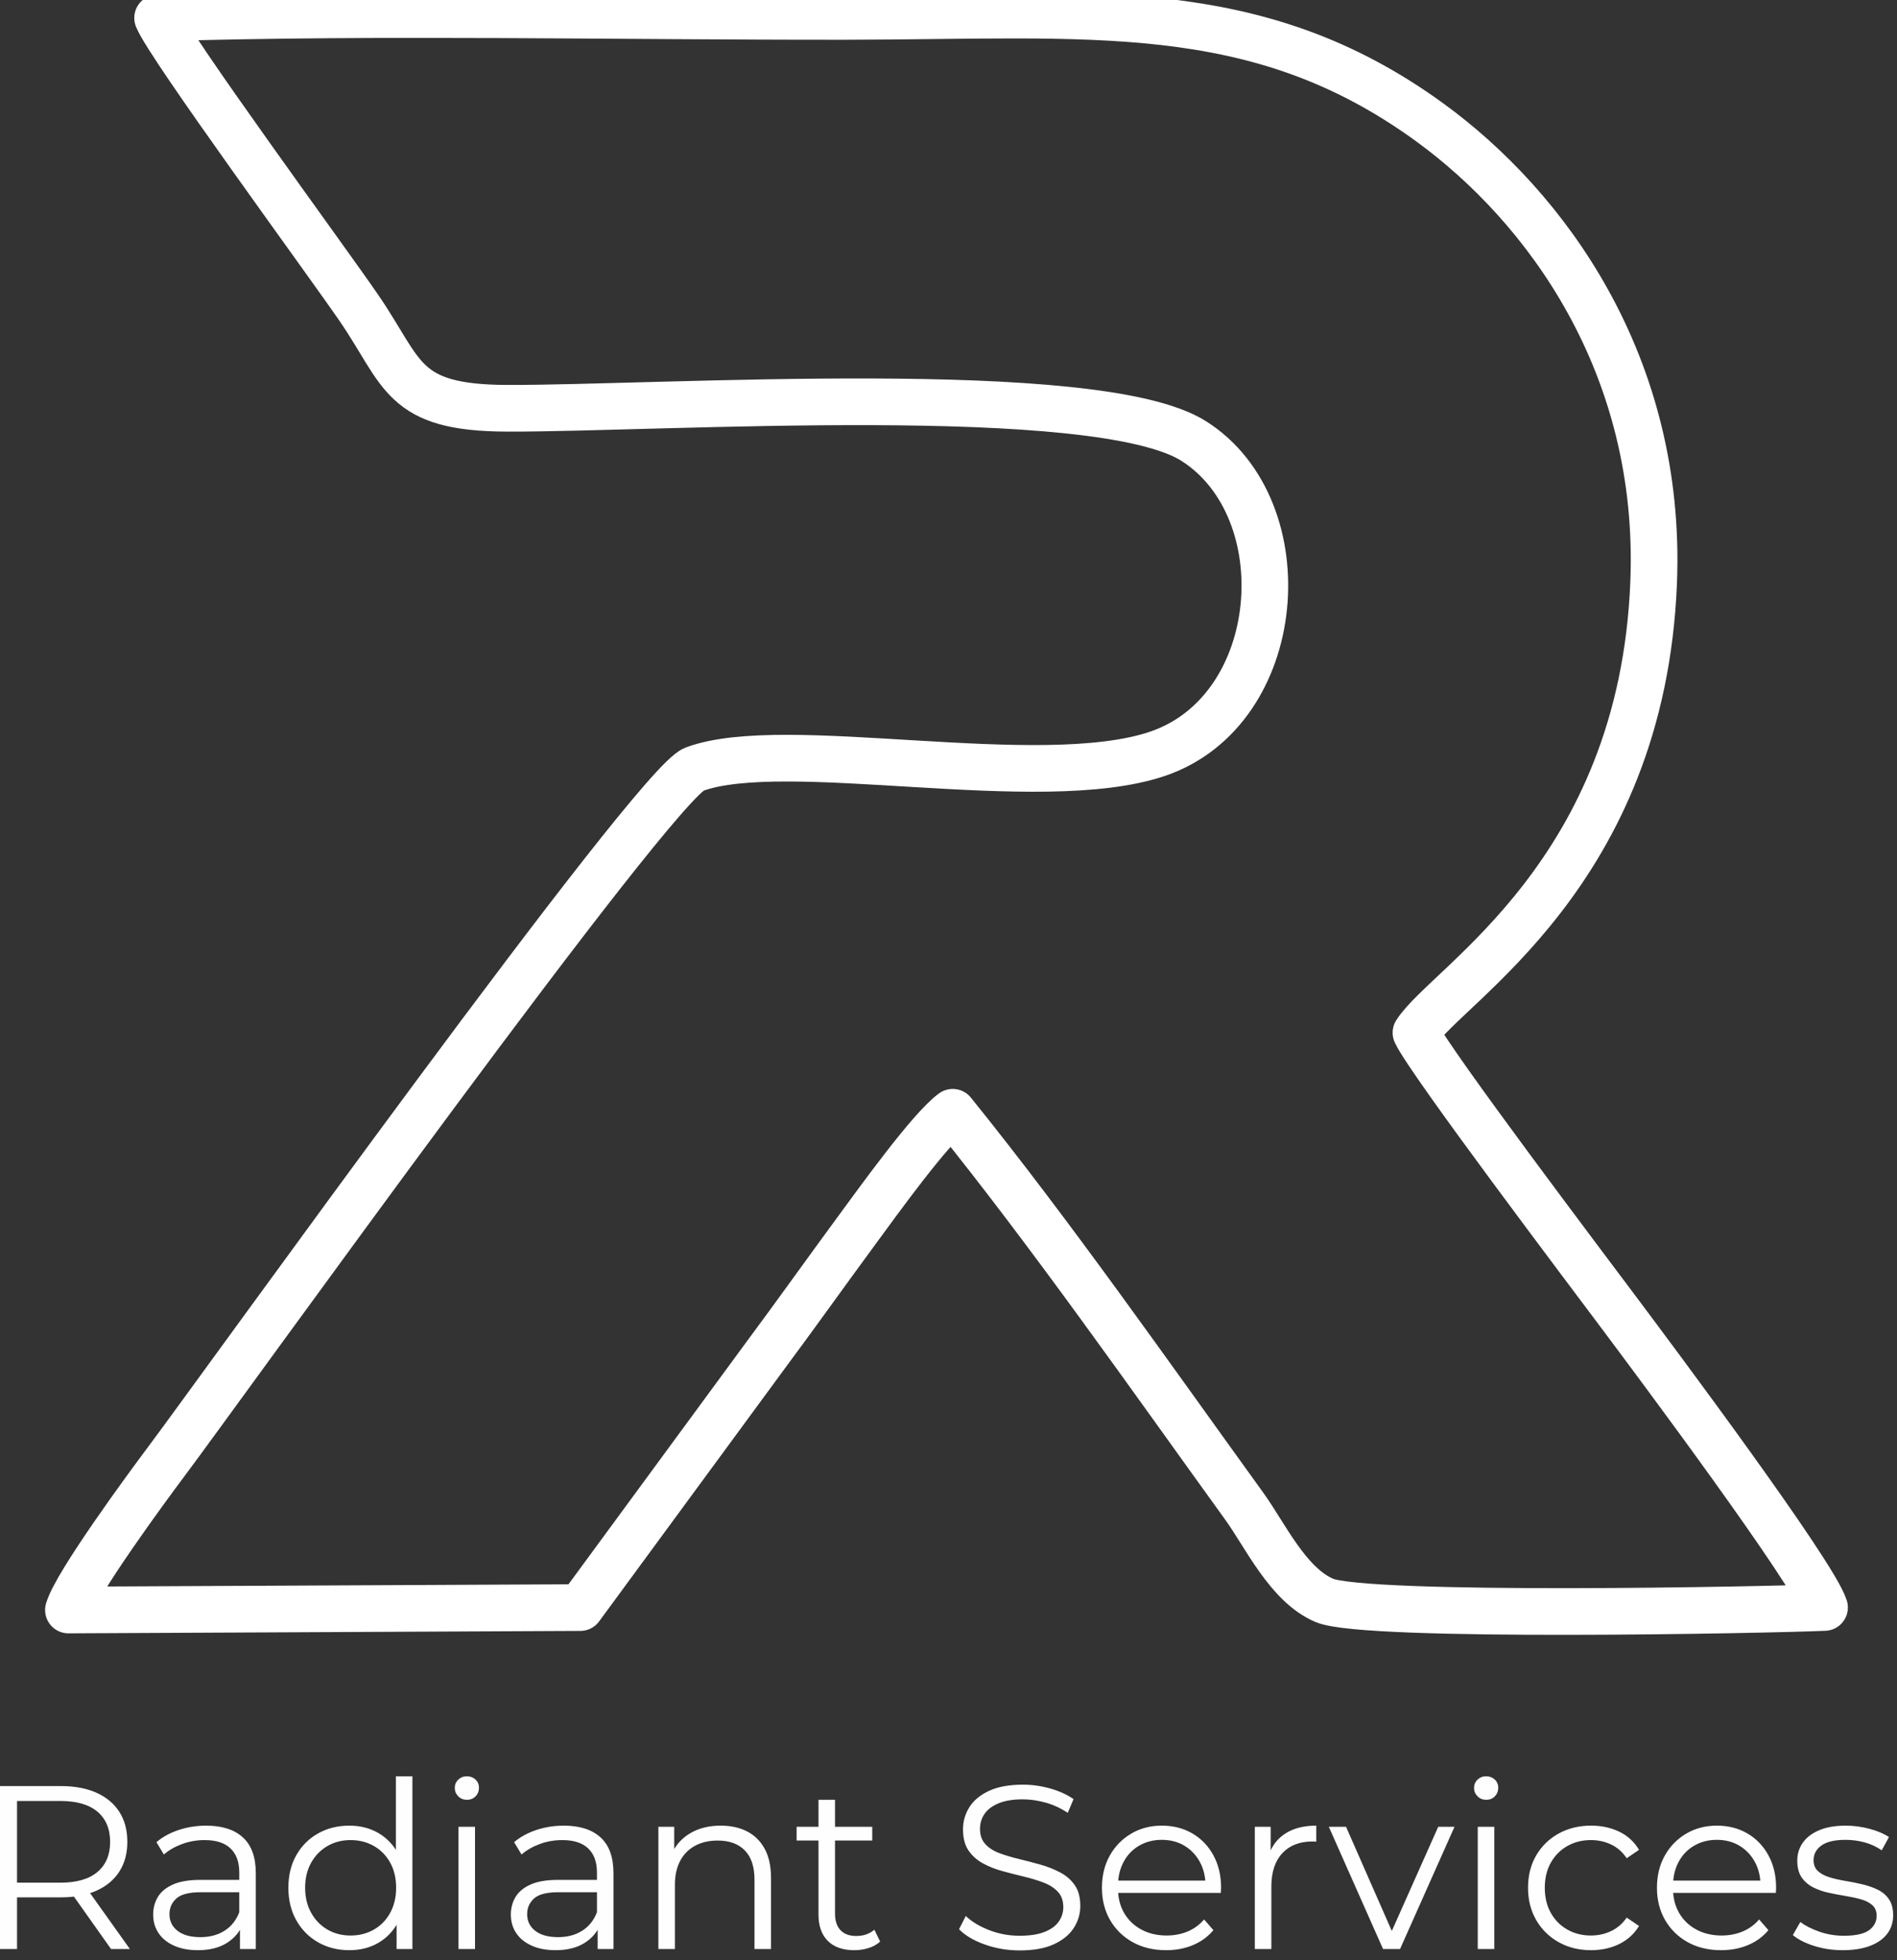
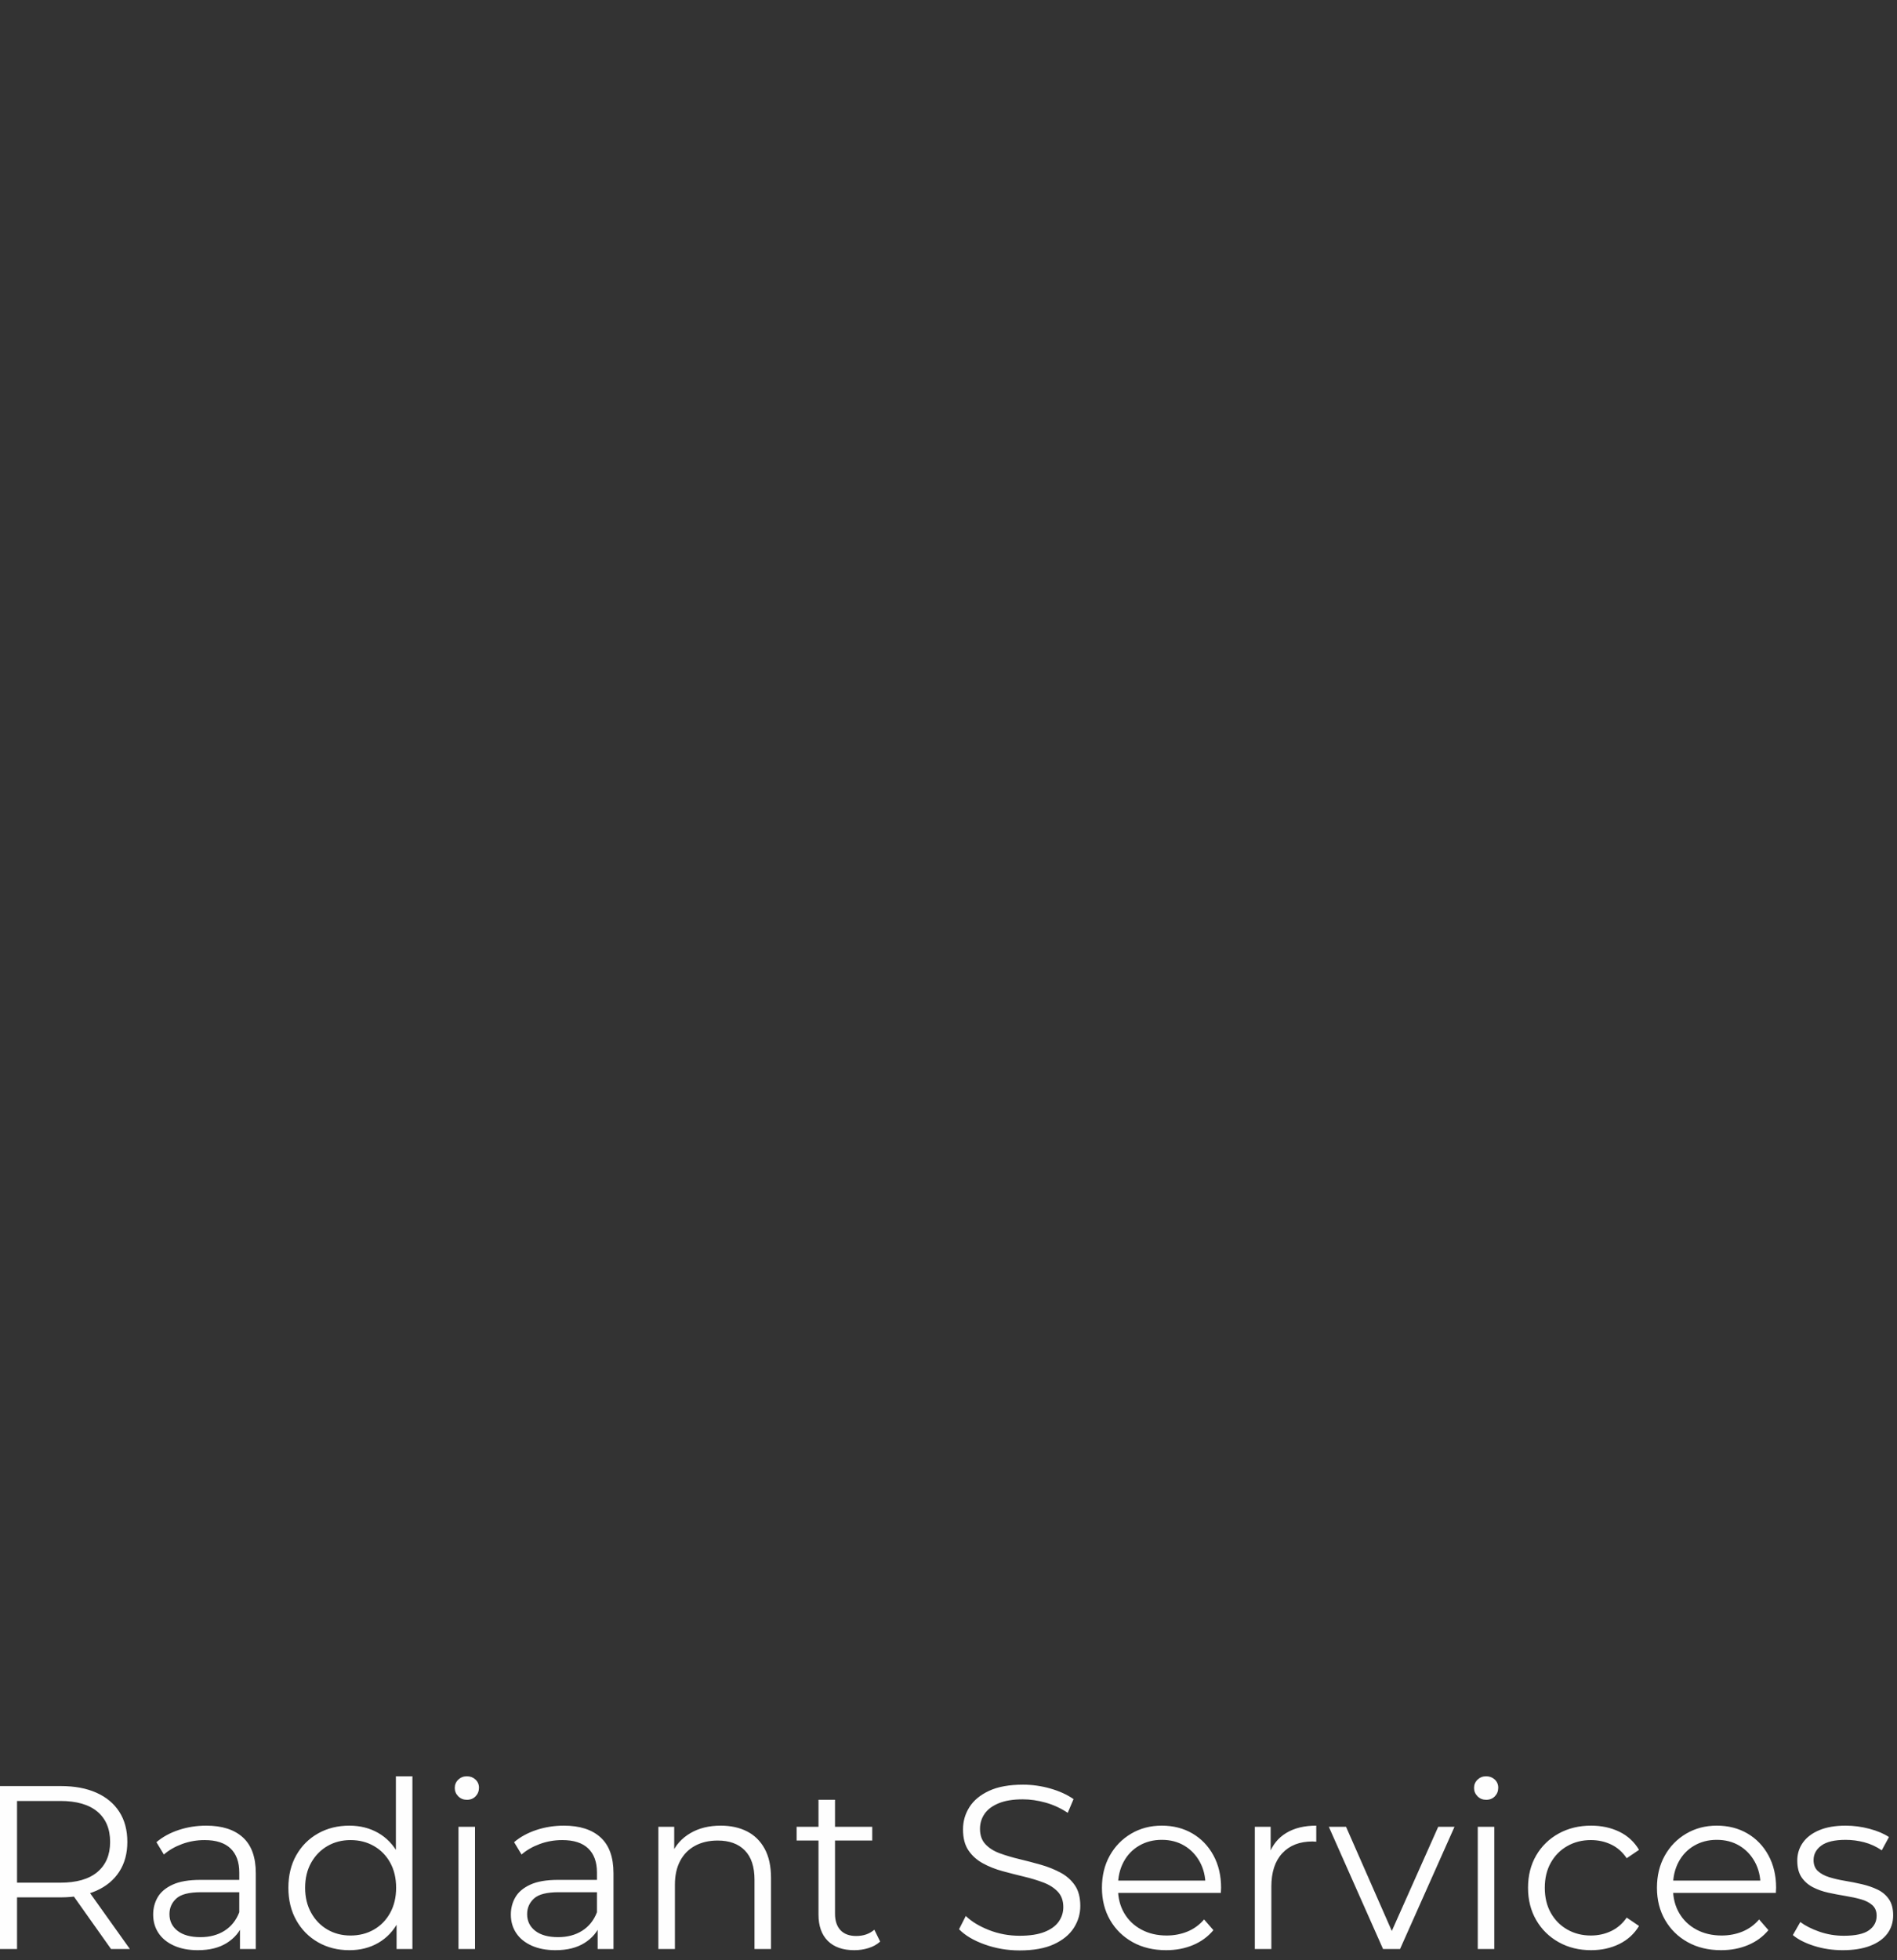
<svg xmlns="http://www.w3.org/2000/svg" xml:space="preserve" width="61mm" height="63mm" style="shape-rendering:geometricPrecision; text-rendering:geometricPrecision; image-rendering:optimizeQuality; fill-rule:evenodd; clip-rule:evenodd" viewBox="0 0 6100 6300">
  <rect x="0" y="0" width="6100" height="6300" fill="#333333" stroke="none" />
  <defs>
    <style type="text/css">  .str0 {stroke:white;stroke-width:150;stroke-linejoin:round;stroke-miterlimit:22.926} .fil0 {fill:none} .fil1 {fill:#FEFEFE;fill-rule:nonzero}  </style>
  </defs>
  <g id="Слой_x0020_1">
    <g id="_1777492353264">
-       <path class="fil0 str0" d="M506.78 57.67c35.14,88.74 546.63,785.12 647.74,932.75 144.32,210.74 135.75,320.94 476.13,321.9 497.58,1.41 1897.99,-91.94 2208.58,105.76 343.63,218.71 294.65,866.33 -118.13,1005.2 -379.47,127.66 -1196.87,-59.3 -1488.76,49.27 -128.22,47.7 -1520.19,1989 -1699.59,2228.02 -58.31,77.67 -288.3,390.21 -312.73,474.52l1646.1 -7.82 590.71 -804.25c104.66,-140.77 198.06,-272.39 298.15,-408.36 70.97,-96.45 235.92,-326.22 308.63,-379.49 316.56,392.09 630.81,841.94 937.28,1266.09 68.43,94.68 140.22,252.62 257.39,302.84 132.92,56.95 1434.03,30.76 1608.75,22.83 -35.89,-112.13 -550.17,-799.25 -655.1,-939.57 -102.42,-136.99 -616.93,-817.14 -658.79,-907.87 100.73,-157.32 727.46,-510.26 764.36,-1448.08 27.49,-698.94 -346.17,-1207.21 -722.46,-1479.89 -557.68,-404.08 -1090.52,-339.56 -1878.24,-338.72 -729.17,0.79 -1484.01,-16.76 -2210.02,4.87z" />
      <path class="fil1" d="M-0.6 6264.82l0 -523.82 196.05 0c44.4,0 82.57,7.11 114.5,21.33 31.92,14.22 56.49,34.67 73.7,61.36 17.22,26.69 25.82,58.99 25.82,96.91 0,36.91 -8.6,68.72 -25.82,95.41 -17.21,26.69 -41.78,47.14 -73.7,61.36 -31.93,14.22 -70.1,21.33 -114.5,21.33l-165.37 0 24.69 -25.45 0 191.57 -55.37 0zm357.69 0l-134.7 -190.07 59.87 0 135.44 190.07 -60.61 0zm-302.32 -187.08l-24.69 -26.19 163.88 0c52.38,0 92.16,-11.47 119.35,-34.42 27.19,-22.95 40.79,-55.13 40.79,-96.53 0,-41.91 -13.6,-74.33 -40.79,-97.28 -27.19,-22.95 -66.97,-34.43 -119.35,-34.43l-163.88 0 24.69 -26.19 0 315.04zm716.89 187.08l0 -86.8 -2.25 -14.22 0 -145.17c0,-33.43 -9.35,-59.12 -28.06,-77.08 -18.71,-17.96 -46.52,-26.94 -83.44,-26.94 -25.44,0 -49.63,4.24 -72.58,12.72 -22.95,8.48 -42.41,19.71 -58.37,33.68l-23.95 -39.66c19.96,-16.97 43.9,-30.06 71.84,-39.29 27.94,-9.23 57.37,-13.84 88.3,-13.84 50.89,0 90.17,12.59 117.86,37.79 27.69,25.19 41.53,63.48 41.53,114.86l0 243.95 -50.88 0zm-135.45 3.74c-29.43,0 -55,-4.86 -76.7,-14.59 -21.7,-9.73 -38.29,-23.2 -49.76,-40.41 -11.48,-17.21 -17.21,-37.04 -17.21,-59.49 0,-20.45 4.86,-39.04 14.59,-55.75 9.73,-16.71 25.69,-30.18 47.89,-40.41 22.2,-10.22 52.01,-15.34 89.42,-15.34l135.45 0 0 39.66 -133.95 0c-37.91,0 -64.23,6.74 -78.95,20.21 -14.71,13.47 -22.07,30.18 -22.07,50.13 0,22.45 8.73,40.41 26.19,53.88 17.46,13.47 41.9,20.21 73.33,20.21 29.94,0 55.75,-6.86 77.45,-20.58 21.71,-13.72 37.54,-33.55 47.52,-59.49l11.97 36.66c-9.97,25.95 -27.31,46.65 -52,62.11 -24.7,15.47 -55.75,23.2 -93.17,23.2zm487.15 0c-37.42,0 -70.97,-8.48 -100.65,-25.44 -29.68,-16.96 -53,-40.53 -69.97,-70.72 -16.96,-30.18 -25.44,-64.97 -25.44,-104.39 0,-39.91 8.48,-74.83 25.44,-104.76 16.97,-29.93 40.29,-53.25 69.97,-69.97 29.68,-16.71 63.23,-25.06 100.65,-25.06 34.42,0 65.23,7.73 92.42,23.19 27.18,15.47 48.89,38.04 65.1,67.73 16.21,29.68 24.32,65.97 24.32,108.87 0,42.41 -7.98,78.58 -23.95,108.51 -15.96,29.93 -37.54,52.76 -64.73,68.47 -27.18,15.71 -58.24,23.57 -93.16,23.57zm3.74 -47.14c27.94,0 53.01,-6.36 75.21,-19.08 22.2,-12.73 39.66,-30.68 52.38,-53.88 12.72,-23.2 19.08,-50.01 19.08,-80.45 0,-30.93 -6.36,-57.86 -19.08,-80.81 -12.72,-22.95 -30.18,-40.79 -52.38,-53.51 -22.2,-12.72 -47.27,-19.08 -75.21,-19.08 -27.44,0 -52.13,6.36 -74.08,19.08 -21.95,12.72 -39.41,30.56 -52.38,53.51 -12.97,22.95 -19.46,49.88 -19.46,80.81 0,30.44 6.49,57.25 19.46,80.45 12.97,23.2 30.43,41.15 52.38,53.88 21.95,12.72 46.64,19.08 74.08,19.08zm148.17 43.4l0 -118.23 5.23 -79.32 -7.48 -79.32 0 -278.38 53.13 0 0 555.25 -50.88 0zm199.04 0l0 -392.86 53.13 0 0 392.86 -53.13 0zm26.94 -479.67c-10.97,0 -20.2,-3.74 -27.69,-11.22 -7.48,-7.48 -11.22,-16.46 -11.22,-26.94 0,-10.48 3.74,-19.33 11.22,-26.57 7.49,-7.23 16.72,-10.85 27.69,-10.85 10.98,0 20.21,3.5 27.69,10.48 7.48,6.98 11.22,15.71 11.22,26.19 0,10.98 -3.61,20.21 -10.85,27.69 -7.23,7.48 -16.58,11.22 -28.06,11.22zm420.56 479.67l0 -86.8 -2.25 -14.22 0 -145.17c0,-33.43 -9.35,-59.12 -28.06,-77.08 -18.71,-17.96 -46.52,-26.94 -83.44,-26.94 -25.44,0 -49.63,4.24 -72.58,12.72 -22.95,8.48 -42.41,19.71 -58.37,33.68l-23.95 -39.66c19.96,-16.97 43.9,-30.06 71.84,-39.29 27.94,-9.23 57.37,-13.84 88.3,-13.84 50.89,0 90.17,12.59 117.86,37.79 27.69,25.19 41.53,63.48 41.53,114.86l0 243.95 -50.88 0zm-135.45 3.74c-29.43,0 -55,-4.86 -76.7,-14.59 -21.7,-9.73 -38.29,-23.2 -49.76,-40.41 -11.48,-17.21 -17.21,-37.04 -17.21,-59.49 0,-20.45 4.86,-39.04 14.59,-55.75 9.73,-16.71 25.69,-30.18 47.89,-40.41 22.2,-10.22 52.01,-15.34 89.42,-15.34l135.45 0 0 39.66 -133.95 0c-37.91,0 -64.23,6.74 -78.95,20.21 -14.71,13.47 -22.07,30.18 -22.07,50.13 0,22.45 8.73,40.41 26.19,53.88 17.46,13.47 41.9,20.21 73.33,20.21 29.94,0 55.75,-6.86 77.45,-20.58 21.71,-13.72 37.54,-33.55 47.52,-59.49l11.97 36.66c-9.97,25.95 -27.31,46.65 -52,62.11 -24.7,15.47 -55.75,23.2 -93.17,23.2zm531.3 -400.34c31.93,0 59.99,6.11 84.18,18.33 24.2,12.22 43.16,30.8 56.88,55.75 13.72,24.94 20.57,56.37 20.57,94.29l0 228.23 -53.13 0 0 -223c0,-41.4 -10.35,-72.71 -31.05,-93.91 -20.7,-21.2 -49.76,-31.8 -87.18,-31.8 -27.94,0 -52.26,5.61 -72.96,16.83 -20.7,11.23 -36.67,27.44 -47.89,48.64 -11.22,21.21 -16.84,46.77 -16.84,76.71l0 206.53 -53.13 0 0 -392.86 50.89 0 0 107.75 -8.23 -20.2c12.47,-28.44 32.42,-50.76 59.86,-66.97 27.44,-16.22 60.12,-24.32 98.03,-24.32zm429.53 400.34c-36.91,0 -65.35,-9.98 -85.31,-29.93 -19.95,-19.96 -29.93,-48.14 -29.93,-84.56l0 -368.92 53.13 0 0 365.93c0,22.95 5.86,40.66 17.59,53.13 11.72,12.47 28.56,18.7 50.51,18.7 23.45,0 42.9,-6.73 58.37,-20.2l18.7 38.16c-10.47,9.48 -23.07,16.47 -37.79,20.96 -14.71,4.49 -29.8,6.73 -45.27,6.73zm-185.58 -352.45l0 -44.15 243.2 0 0 44.15 -243.2 0zm716.88 353.2c-38.91,0 -76.2,-6.36 -111.87,-19.08 -35.67,-12.72 -63.23,-29.06 -82.69,-49.02l21.7 -42.65c18.46,17.96 43.28,33.05 74.46,45.27 31.18,12.23 63.98,18.34 98.4,18.34 32.93,0 59.74,-4.12 80.44,-12.35 20.71,-8.23 35.92,-19.33 45.65,-33.3 9.73,-13.97 14.59,-29.43 14.59,-46.4 0,-20.45 -5.86,-36.91 -17.58,-49.38 -11.73,-12.48 -27.07,-22.33 -46.02,-29.56 -18.96,-7.24 -39.91,-13.6 -62.86,-19.08 -22.95,-5.49 -45.9,-11.35 -68.85,-17.59 -22.94,-6.24 -44.02,-14.59 -63.23,-25.07 -19.2,-10.47 -34.67,-24.32 -46.39,-41.53 -11.73,-17.21 -17.59,-39.78 -17.59,-67.72 0,-25.94 6.86,-49.76 20.58,-71.46 13.72,-21.71 34.8,-39.17 63.23,-52.39 28.44,-13.22 64.86,-19.83 109.26,-19.83 29.43,0 58.61,4.12 87.55,12.35 28.93,8.23 53.88,19.58 74.83,34.05l-18.71 44.15c-22.45,-14.97 -46.27,-25.94 -71.46,-32.93 -25.2,-6.98 -49.52,-10.47 -72.96,-10.47 -31.43,0 -57.37,4.24 -77.83,12.72 -20.45,8.48 -35.54,19.83 -45.27,34.05 -9.73,14.21 -14.59,30.3 -14.59,48.26 0,20.46 5.86,36.92 17.58,49.39 11.73,12.47 27.19,22.2 46.4,29.18 19.21,6.99 40.28,13.22 63.23,18.71 22.95,5.49 45.77,11.48 68.47,17.96 22.7,6.49 43.65,14.84 62.86,25.07 19.21,10.23 34.67,23.82 46.39,40.78 11.73,16.96 17.59,39.16 17.59,66.6 0,25.45 -6.98,49.02 -20.95,70.72 -13.97,21.7 -35.3,39.16 -63.98,52.38 -28.69,13.22 -65.48,19.83 -110.38,19.83zm471.44 -0.75c-40.91,0 -76.83,-8.6 -107.76,-25.82 -30.93,-17.21 -55.13,-40.9 -72.59,-71.08 -17.46,-30.19 -26.19,-64.73 -26.19,-103.65 0,-38.91 8.36,-73.33 25.07,-103.26 16.71,-29.93 39.66,-53.51 68.85,-70.72 29.18,-17.21 61.98,-25.81 98.4,-25.81 36.91,0 69.72,8.35 98.4,25.06 28.69,16.72 51.26,40.16 67.72,70.35 16.47,30.18 24.7,64.97 24.7,104.38 0,2.5 -0.13,5.12 -0.38,7.86 -0.25,2.75 -0.37,5.61 -0.37,8.61l-341.98 0 0 -39.66 313.54 0 -20.95 15.71c0,-28.43 -6.11,-53.75 -18.33,-75.95 -12.23,-22.2 -28.81,-39.54 -49.77,-52.01 -20.95,-12.47 -45.14,-18.71 -72.58,-18.71 -26.94,0 -51.14,6.24 -72.59,18.71 -21.45,12.47 -38.16,29.93 -50.13,52.38 -11.98,22.45 -17.96,48.14 -17.96,77.08l0 8.23c0,29.93 6.61,56.25 19.83,78.95 13.22,22.69 31.67,40.4 55.37,53.13 23.7,12.72 50.76,19.08 81.19,19.08 23.95,0 46.27,-4.24 66.98,-12.72 20.7,-8.48 38.53,-21.45 53.5,-38.92l29.93 34.43c-17.46,20.95 -39.28,36.91 -65.47,47.89 -26.2,10.97 -55.01,16.46 -86.43,16.46zm285.1 -3.74l0 -392.86 50.89 0 0 107.01 -5.24 -18.71c10.97,-29.93 29.43,-52.76 55.37,-68.47 25.95,-15.72 58.12,-23.57 96.54,-23.57l0 51.63c-2,0 -3.99,-0.13 -5.99,-0.38 -2,-0.24 -3.99,-0.37 -5.99,-0.37 -41.4,0 -73.83,12.6 -97.28,37.79 -23.44,25.19 -35.17,60.99 -35.17,107.38l0 200.55 -53.13 0zm412.32 0l-174.35 -392.86 55.37 0 160.14 364.42 -26.19 0 162.38 -364.42 52.39 0 -175.11 392.86 -54.63 0zm304.56 0l0 -392.86 53.13 0 0 392.86 -53.13 0zm26.94 -479.67c-10.97,0 -20.2,-3.74 -27.69,-11.22 -7.48,-7.48 -11.22,-16.46 -11.22,-26.94 0,-10.48 3.74,-19.33 11.22,-26.57 7.49,-7.23 16.72,-10.85 27.69,-10.85 10.98,0 20.21,3.5 27.69,10.48 7.48,6.98 11.22,15.71 11.22,26.19 0,10.98 -3.61,20.21 -10.85,27.69 -7.23,7.48 -16.58,11.22 -28.06,11.22zm337.49 483.41c-38.91,0 -73.7,-8.6 -104.38,-25.82 -30.69,-17.21 -54.76,-40.9 -72.22,-71.08 -17.46,-30.19 -26.19,-64.73 -26.19,-103.65 0,-39.41 8.73,-74.08 26.19,-104.01 17.46,-29.93 41.53,-53.38 72.22,-70.34 30.68,-16.96 65.47,-25.44 104.38,-25.44 33.43,0 63.61,6.48 90.55,19.45 26.94,12.97 48.14,32.43 63.61,58.37l-39.66 26.94c-13.47,-19.96 -30.19,-34.67 -50.14,-44.15 -19.96,-9.48 -41.66,-14.22 -65.1,-14.22 -27.94,0 -53.13,6.36 -75.58,19.08 -22.45,12.72 -40.16,30.56 -53.13,53.51 -12.97,22.95 -19.46,49.88 -19.46,80.81 0,30.93 6.49,57.87 19.46,80.82 12.97,22.95 30.68,40.78 53.13,53.51 22.45,12.72 47.64,19.08 75.58,19.08 23.44,0 45.14,-4.74 65.1,-14.22 19.95,-9.48 36.67,-23.95 50.14,-43.4l39.66 26.94c-15.47,25.44 -36.67,44.77 -63.61,57.99 -26.94,13.22 -57.12,19.83 -90.55,19.83zm418.31 0c-40.91,0 -76.83,-8.6 -107.76,-25.82 -30.93,-17.21 -55.13,-40.9 -72.59,-71.08 -17.46,-30.19 -26.19,-64.73 -26.19,-103.65 0,-38.91 8.36,-73.33 25.07,-103.26 16.71,-29.93 39.66,-53.51 68.85,-70.72 29.18,-17.21 61.98,-25.81 98.4,-25.81 36.91,0 69.72,8.35 98.4,25.06 28.69,16.72 51.26,40.16 67.72,70.35 16.47,30.18 24.7,64.97 24.7,104.38 0,2.5 -0.13,5.12 -0.38,7.86 -0.25,2.75 -0.37,5.61 -0.37,8.61l-341.98 0 0 -39.66 313.54 0 -20.95 15.71c0,-28.43 -6.11,-53.75 -18.33,-75.95 -12.23,-22.2 -28.81,-39.54 -49.77,-52.01 -20.95,-12.47 -45.14,-18.71 -72.58,-18.71 -26.94,0 -51.14,6.24 -72.59,18.71 -21.45,12.47 -38.16,29.93 -50.13,52.38 -11.98,22.45 -17.96,48.14 -17.96,77.08l0 8.23c0,29.93 6.61,56.25 19.83,78.95 13.22,22.69 31.67,40.4 55.37,53.13 23.7,12.72 50.76,19.08 81.19,19.08 23.95,0 46.27,-4.24 66.98,-12.72 20.7,-8.48 38.53,-21.45 53.5,-38.92l29.93 34.43c-17.46,20.95 -39.28,36.91 -65.47,47.89 -26.2,10.97 -55.01,16.46 -86.43,16.46zm390.61 0c-32.42,0 -63.1,-4.61 -92.04,-13.84 -28.93,-9.23 -51.63,-20.83 -68.09,-34.8l23.94 -41.9c15.97,11.97 36.42,22.32 61.36,31.05 24.95,8.73 51.14,13.1 78.58,13.1 37.41,0 64.35,-5.87 80.81,-17.59 16.47,-11.72 24.7,-27.31 24.7,-46.77 0,-14.47 -4.62,-25.82 -13.85,-34.05 -9.23,-8.23 -21.32,-14.46 -36.29,-18.7 -14.97,-4.24 -31.68,-7.86 -50.14,-10.85 -18.45,-3 -36.79,-6.49 -55,-10.48 -18.21,-3.99 -34.79,-9.85 -49.76,-17.59 -14.97,-7.73 -27.06,-18.33 -36.29,-31.8 -9.23,-13.47 -13.85,-31.43 -13.85,-53.88 0,-21.45 5.99,-40.66 17.96,-57.62 11.98,-16.96 29.56,-30.3 52.76,-40.03 23.2,-9.73 51.51,-14.59 84.93,-14.59 25.44,0 50.89,3.36 76.33,10.1 25.44,6.73 46.4,15.59 62.86,26.56l-23.2 42.66c-17.46,-11.98 -36.17,-20.58 -56.12,-25.82 -19.96,-5.24 -39.91,-7.86 -59.87,-7.86 -35.42,0 -61.48,6.11 -78.2,18.34 -16.71,12.22 -25.06,27.81 -25.06,46.77 0,14.96 4.61,26.69 13.84,35.17 9.23,8.48 21.45,15.09 36.67,19.83 15.21,4.74 31.92,8.6 50.13,11.6 18.21,2.99 36.42,6.61 54.63,10.85 18.21,4.24 34.92,9.97 50.14,17.21 15.21,7.23 27.43,17.46 36.66,30.68 9.23,13.22 13.85,30.55 13.85,52.01 0,22.94 -6.36,42.77 -19.08,59.49 -12.73,16.71 -31.18,29.68 -55.38,38.91 -24.19,9.23 -53.5,13.84 -87.93,13.84z" />
    </g>
  </g>
</svg>